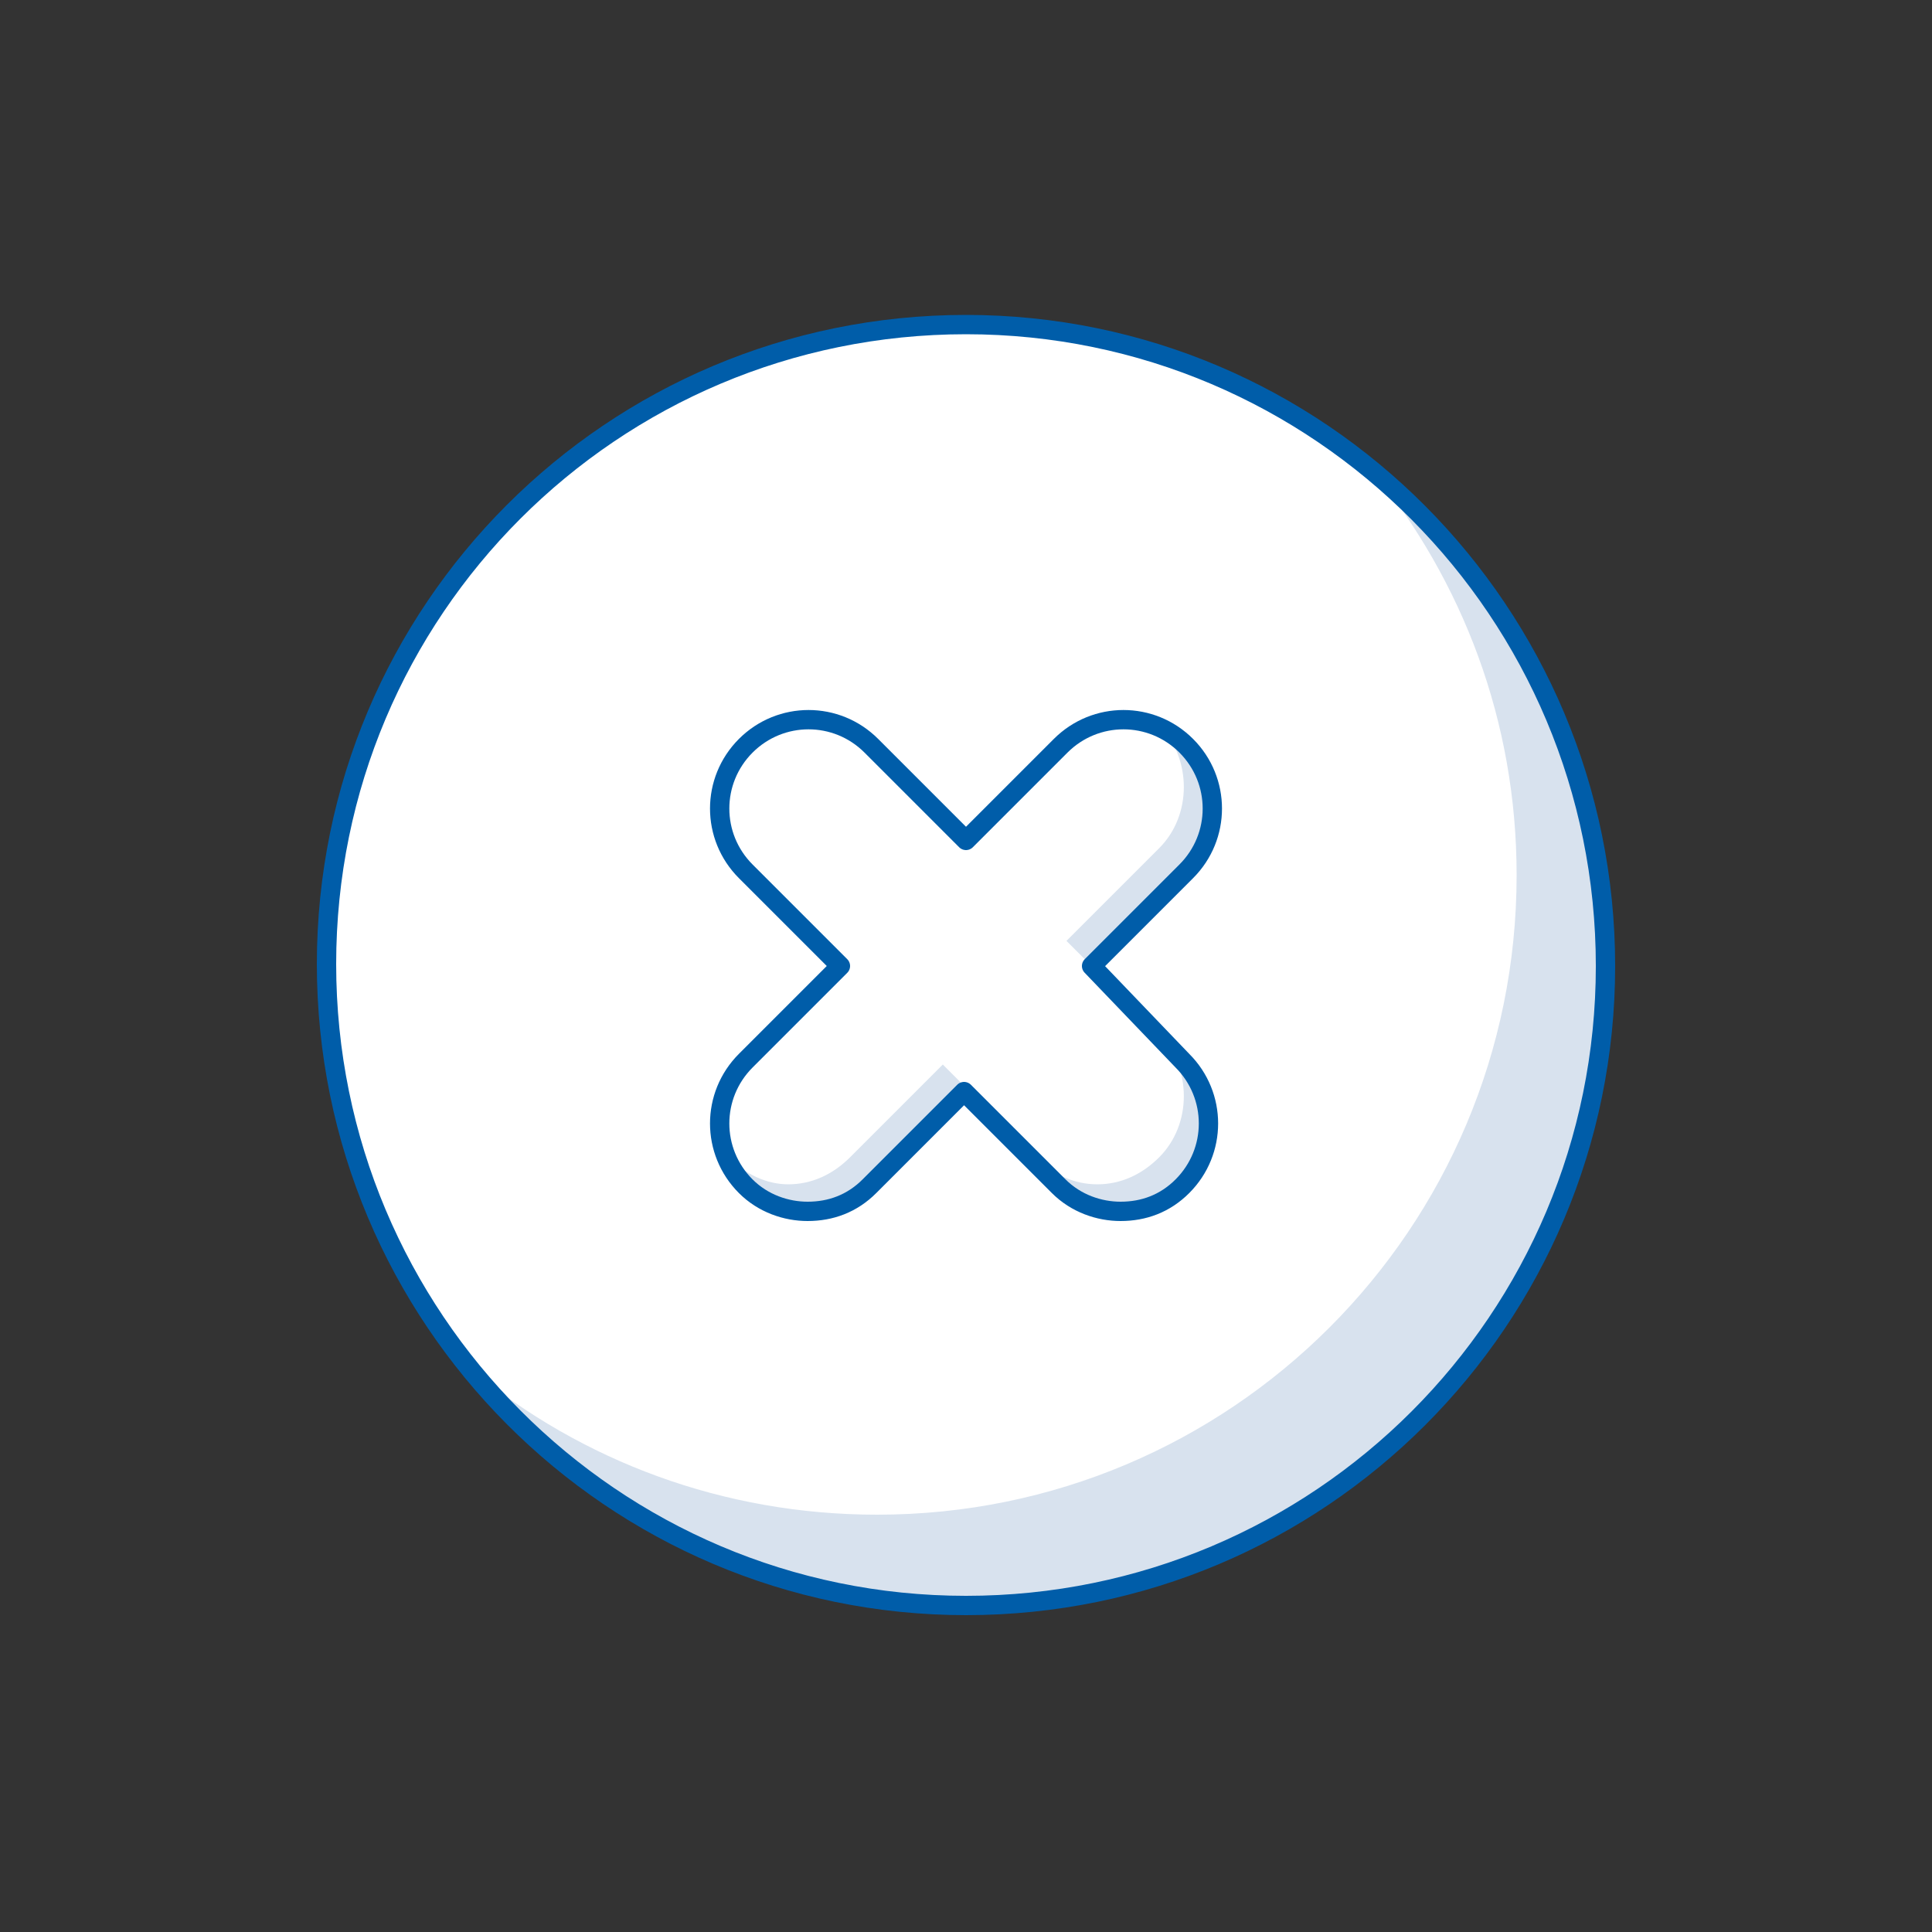
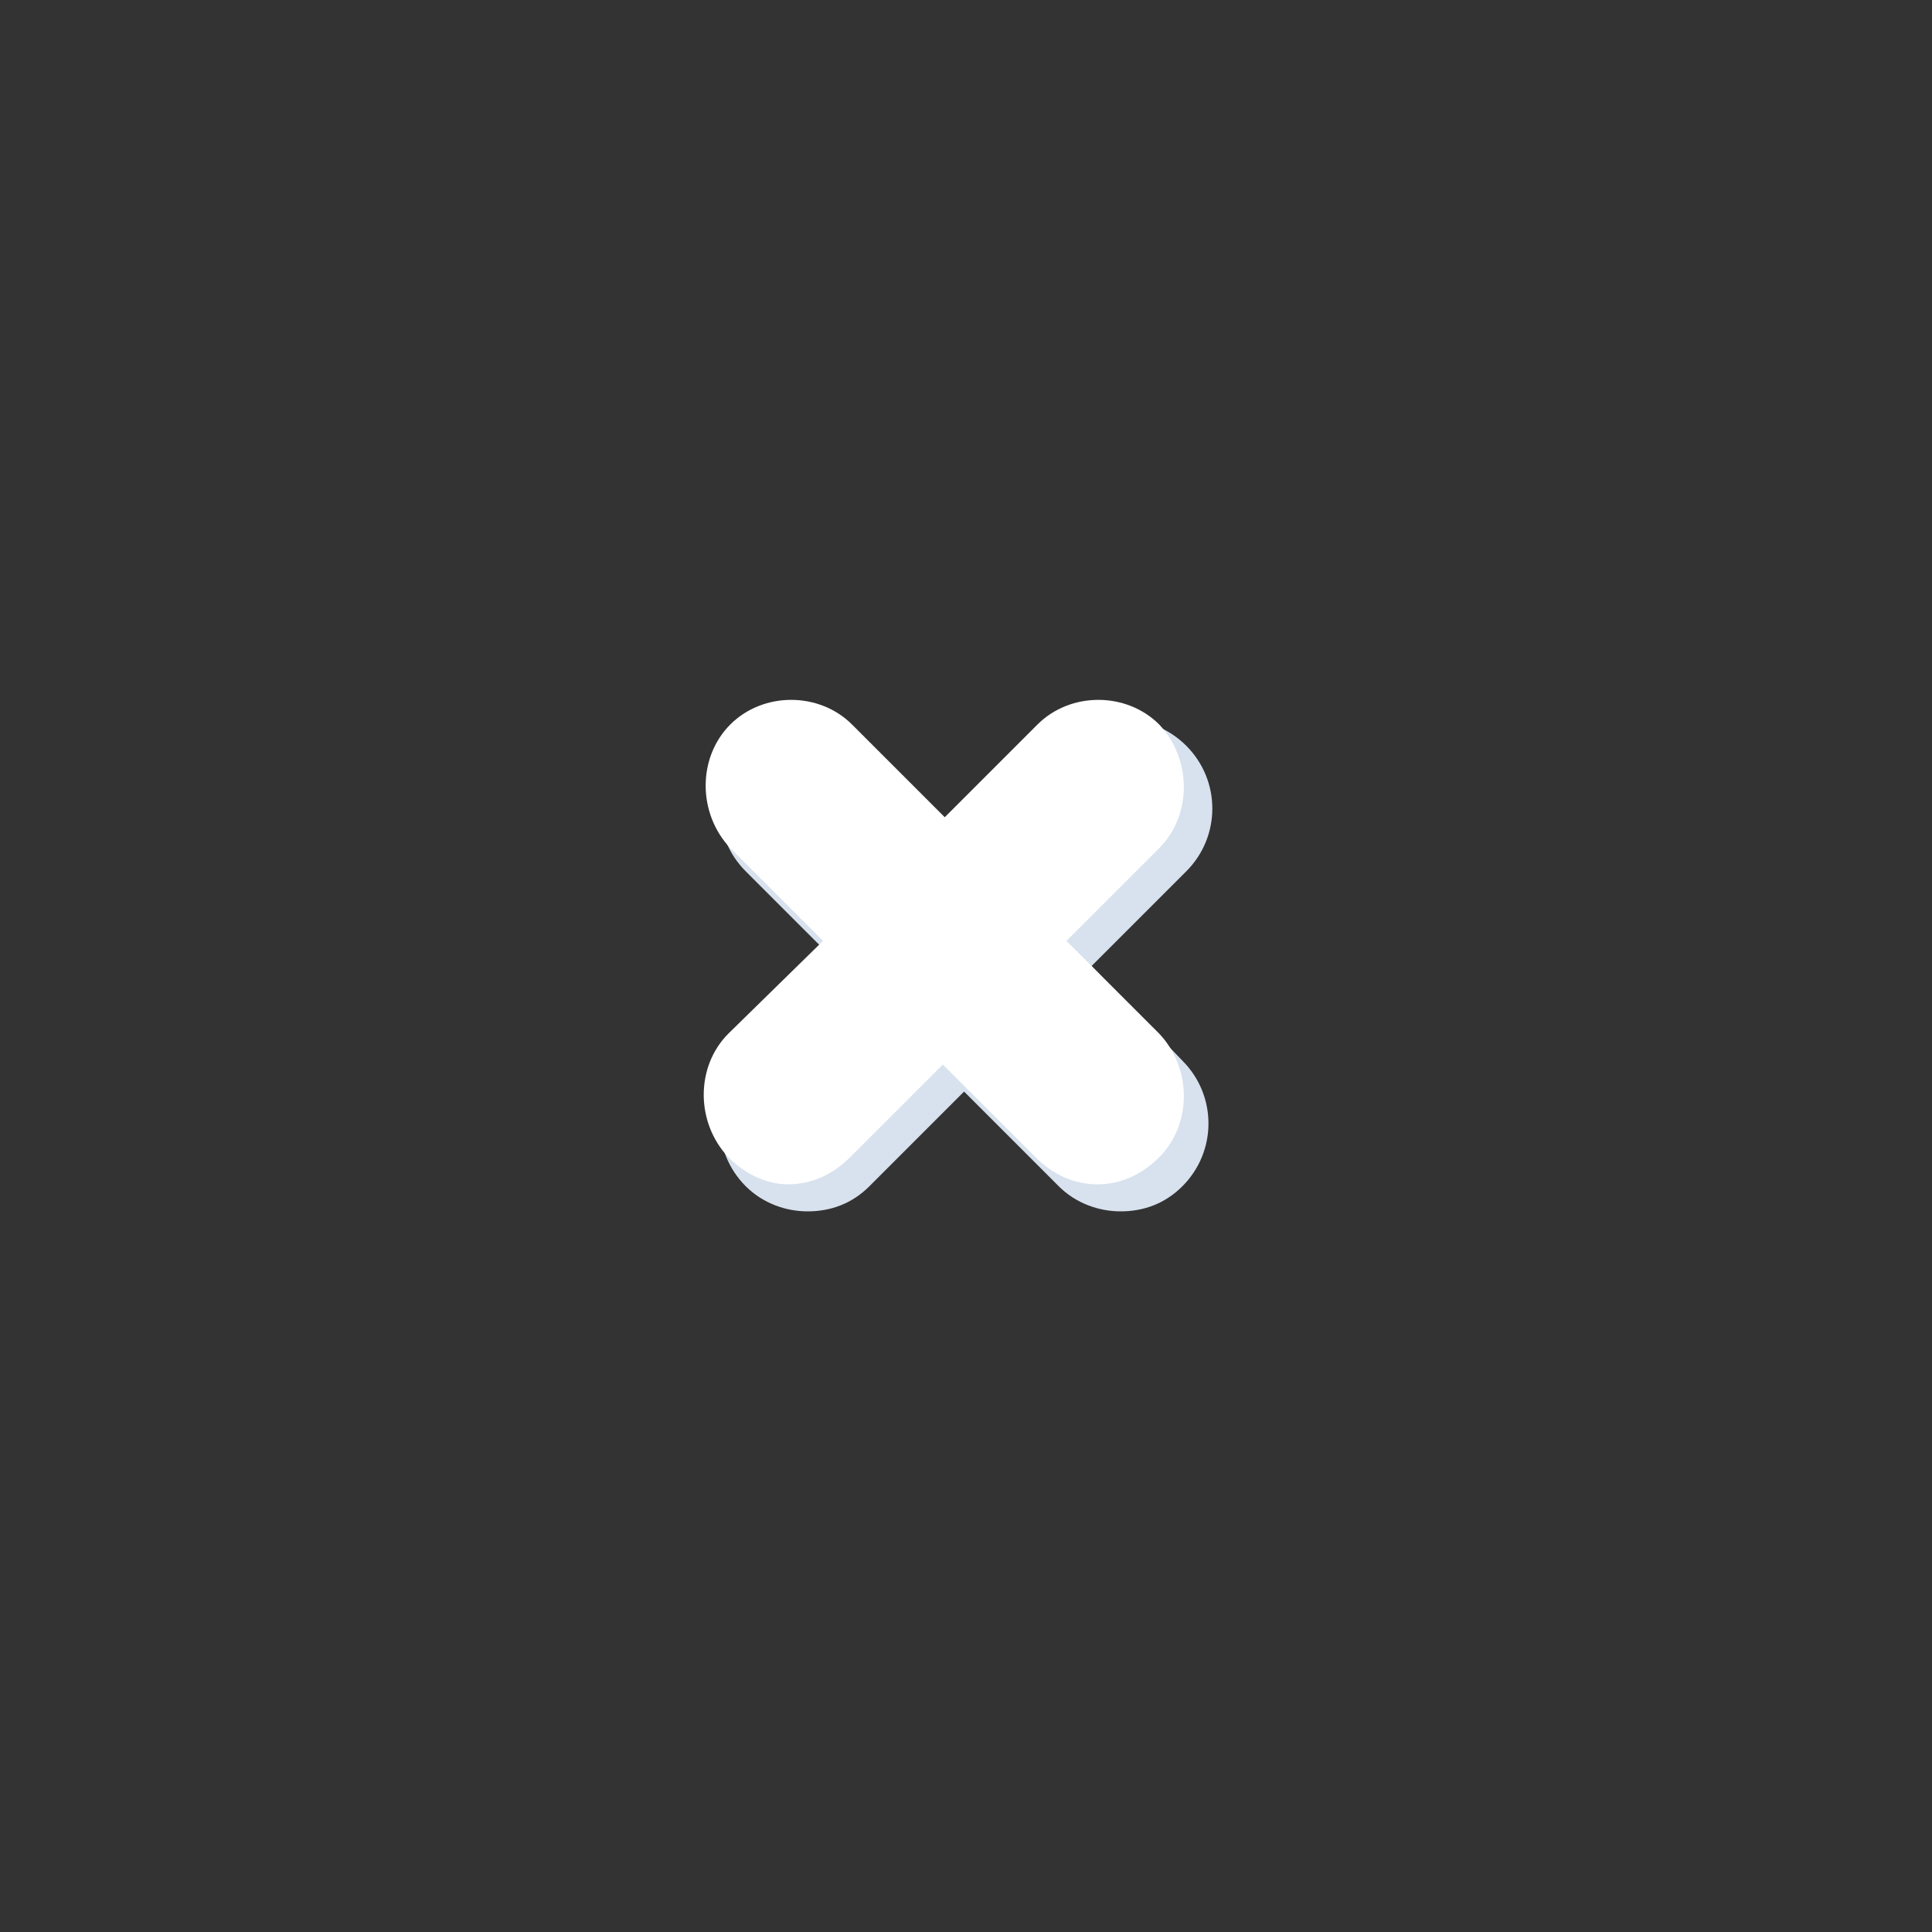
<svg xmlns="http://www.w3.org/2000/svg" version="1.1" id="Livello_1" x="0px" y="0px" viewBox="0 0 100 100" style="enable-background:new 0 0 100 100;" xml:space="preserve">
  <rect x="0" y="0" width="100" height="100" fill="#333333" stroke="none" />
  <style type="text/css">
	.st0{fill:#FFFFFF;}
	.st1{fill:#D8E2EE;}
	.st2{fill:none;stroke:#005DA9;stroke-linecap:round;stroke-linejoin:round;}
</style>
-   <circle class="st0" cx="50" cy="50" r="33.1" />
  <g>
-     <path class="st1" d="M71,24.3c4.7,5.8,7.5,13,7.5,21c0,18.3-14.8,33.1-33.1,33.1c-8,0-15.3-2.8-21-7.5c6.1,7.5,15.3,12.2,25.7,12.2   c18.3,0,33.1-14.8,33.1-33.1C83.1,39.6,78.4,30.4,71,24.3z" />
-     <path class="st2" d="M50,83.1c18.3,0,33.1-14.8,33.1-33.1S68.3,16.8,50,16.8c-18.3,0-33.1,14.8-33.1,33.1S31.7,83.1,50,83.1z" />
    <path class="st1" d="M56.5,50l4.9-4.9c1.8-1.8,1.8-4.7,0-6.5c-1.8-1.8-4.7-1.8-6.5,0L50,43.5l-4.9-4.9c-1.8-1.8-4.7-1.8-6.5,0   c-1.8,1.8-1.8,4.7,0,6.5l4.9,4.9l-4.9,4.9c-1.8,1.8-1.8,4.7,0,6.5c0.9,0.9,2.1,1.3,3.2,1.3c1.2,0,2.3-0.4,3.2-1.3l4.9-4.9l4.9,4.9   c0.9,0.9,2.1,1.3,3.2,1.3c1.2,0,2.3-0.4,3.2-1.3c1.8-1.8,1.8-4.7,0-6.5L56.5,50z" />
    <path class="st0" d="M55.2,48.7l4.8-4.8c1.7-1.7,1.7-4.6,0-6.4c-1.7-1.7-4.6-1.7-6.3,0l-4.8,4.8l-4.8-4.8c-1.7-1.7-4.6-1.7-6.3,0   c-1.7,1.7-1.7,4.6,0,6.4l4.8,4.8l-4.9,4.8c-1.7,1.7-1.7,4.6,0,6.4c0.9,0.9,2,1.4,3.1,1.4c1.2,0,2.3-0.5,3.2-1.4l4.8-4.8l4.8,4.8   c0.9,0.9,2,1.4,3.2,1.4c1.2,0,2.3-0.5,3.2-1.4c1.7-1.7,1.7-4.6,0-6.4L55.2,48.7z" />
-     <path class="st2" d="M56.5,50l4.9-4.9c1.8-1.8,1.8-4.7,0-6.5c-1.8-1.8-4.7-1.8-6.5,0L50,43.5l-4.9-4.9c-1.8-1.8-4.7-1.8-6.5,0   c-1.8,1.8-1.8,4.7,0,6.5l4.9,4.9l-4.9,4.9c-1.8,1.8-1.8,4.7,0,6.5c0.9,0.9,2.1,1.3,3.2,1.3c1.2,0,2.3-0.4,3.2-1.3l4.9-4.9l4.9,4.9   c0.9,0.9,2.1,1.3,3.2,1.3c1.2,0,2.3-0.4,3.2-1.3c1.8-1.8,1.8-4.7,0-6.5L56.5,50z" />
  </g>
</svg>